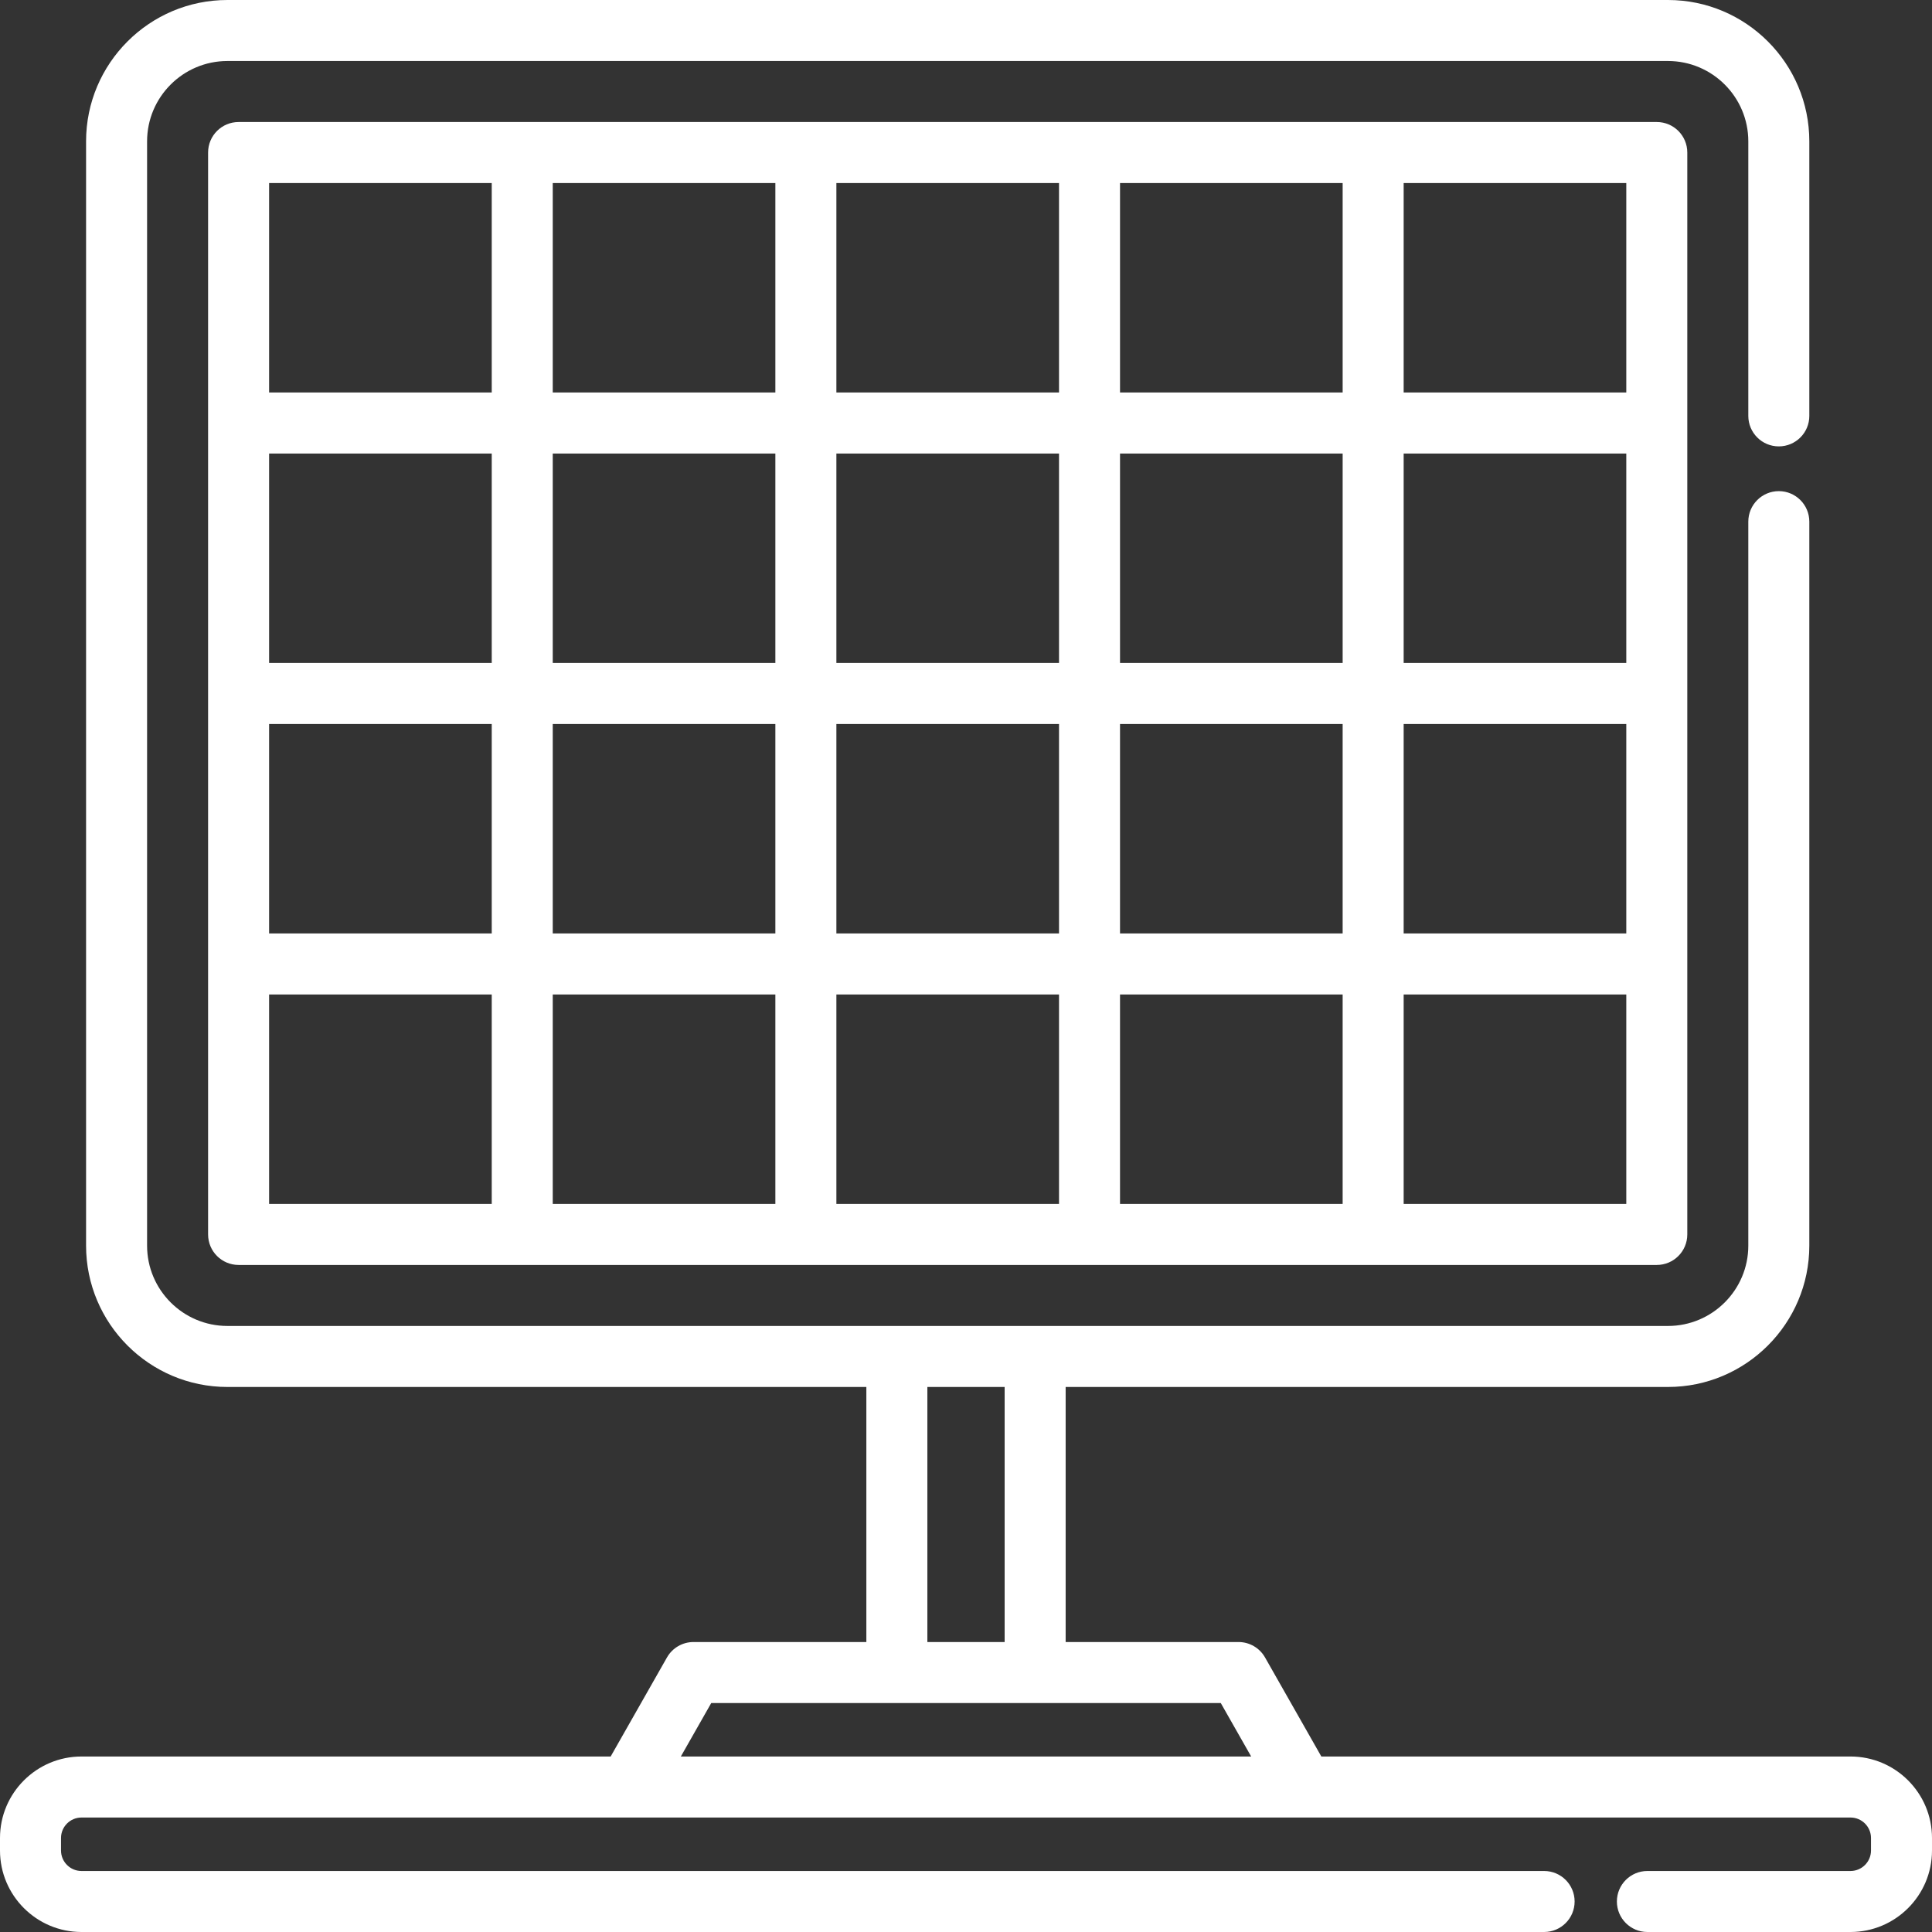
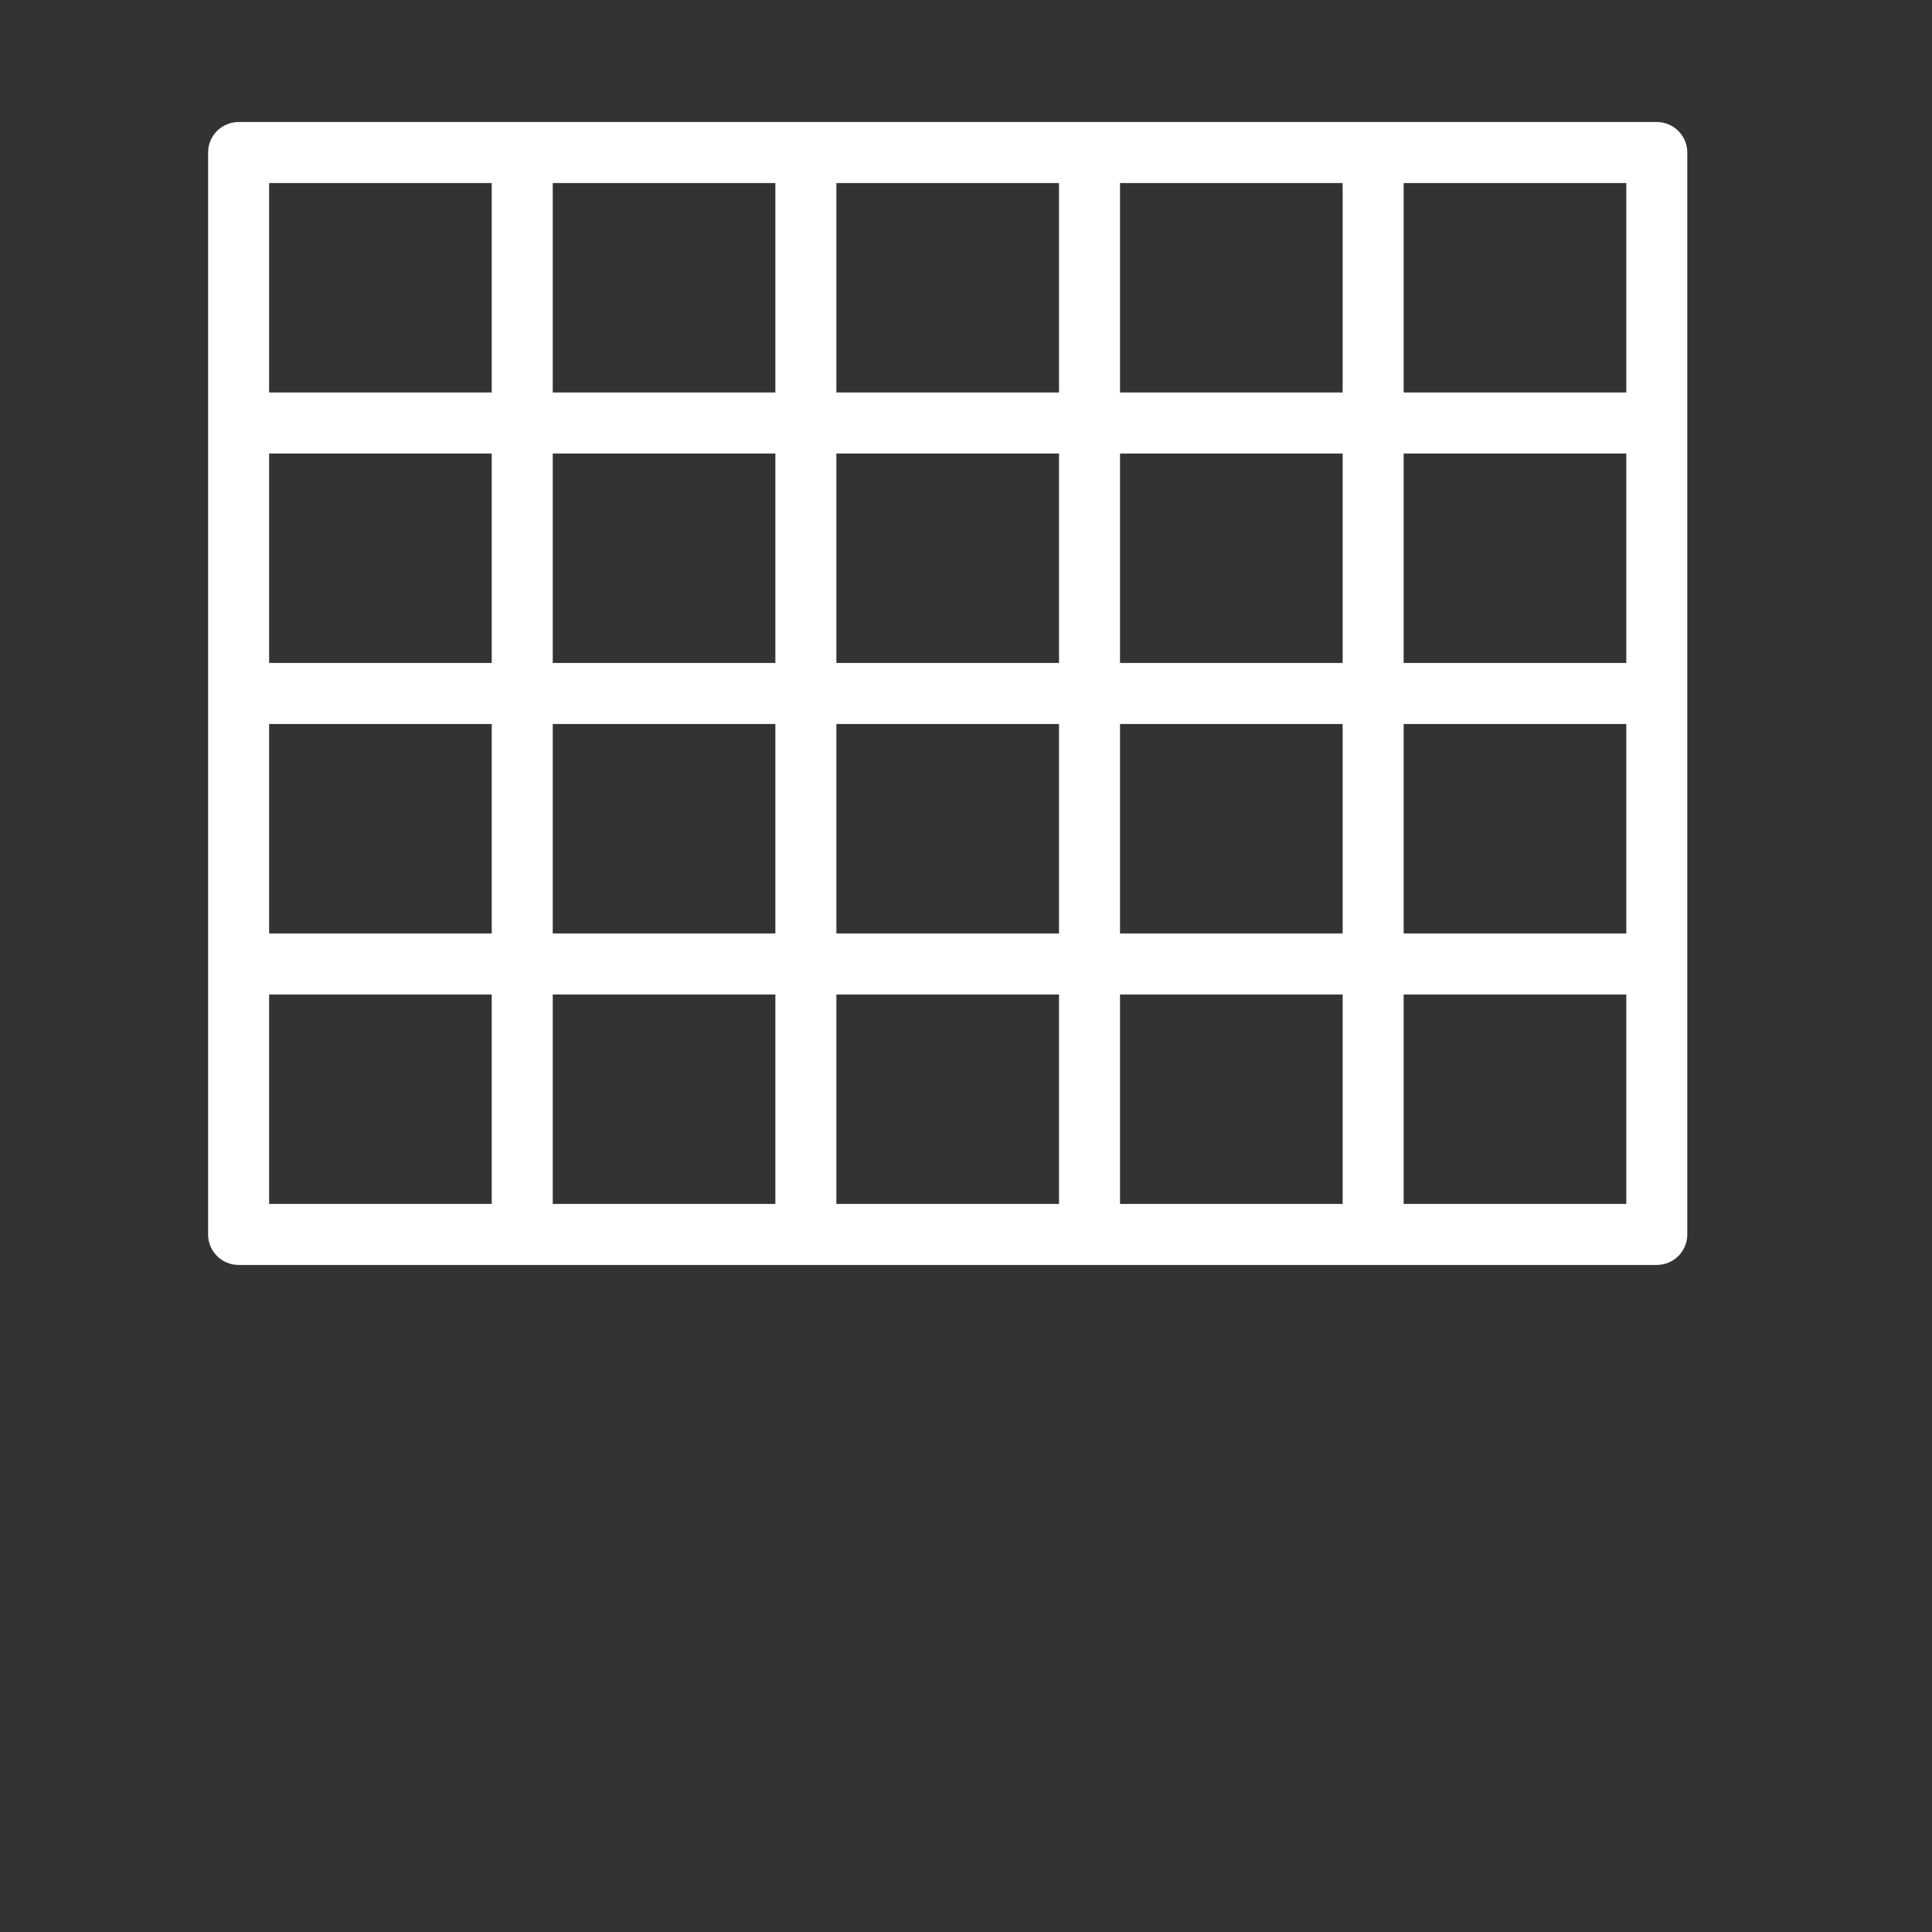
<svg xmlns="http://www.w3.org/2000/svg" fill="#ffffffff" height="800px" width="800px" version="1.1" id="Layer_1" viewBox="0 0 512 512" xml:space="preserve">
  <rect x="0" y="0" width="512" height="512" fill="#333333" stroke="none" />
  <g>
    <g>
      <g>
-         <path d="M490.407,465.492H350.169l-14.921-26.249c-1.437-2.529-4.121-4.09-7.029-4.09h-45.811v-67.591h159.625     c20.653,0,37.455-16.802,37.455-37.456V138.24c0-4.466-3.618-8.084-8.084-8.084c-4.466,0-8.084,3.618-8.084,8.084v191.866     c0,11.738-9.549,21.287-21.286,21.287h-167.71h-36.647H60.265c-11.737,0-21.286-9.549-21.286-21.287V37.456     c0-11.738,9.549-21.287,21.286-21.287h381.769c11.737,0,21.286,9.549,21.286,21.287v72.759c0,4.466,3.619,8.084,8.084,8.084     c4.466,0,8.084-3.618,8.084-8.084V37.456C479.489,16.802,462.686,0,442.034,0H60.265C39.613,0,22.81,16.802,22.81,37.456v292.651     c0,20.654,16.802,37.456,37.455,37.456h169.328v67.591h-45.81c-2.907,0-5.592,1.561-7.029,4.089l-14.923,26.25H21.594     C9.687,465.492,0,475.18,0,487.087v3.32C0,502.313,9.687,512,21.594,512h387.613c4.466,0,8.084-3.618,8.084-8.084     c0-4.466-3.619-8.084-8.084-8.084H21.594c-2.991,0-5.425-2.434-5.425-5.425v-3.32c0-2.991,2.434-5.425,5.425-5.425h144.941     h178.931h144.941c2.991,0,5.425,2.434,5.425,5.425v3.32c0,2.991-2.434,5.425-5.425,5.425h-53.831     c-4.466,0-8.084,3.619-8.084,8.084c0,4.466,3.618,8.084,8.084,8.084h53.831c11.906,0,21.593-9.687,21.593-21.593v-3.32     C512,475.18,502.313,465.492,490.407,465.492z M245.761,367.562h20.479v67.591h-20.479V367.562z M180.43,465.492l8.056-14.17     h49.192h36.646h49.192l8.055,14.17H180.43z" />
        <path d="M363.901,32.337h-75.167h-75.167h-75.166H63.231c-4.466,0-8.084,3.618-8.084,8.084v71.68v71.68v71.68v71.68     c0,4.466,3.618,8.084,8.084,8.084h75.167h75.166h75.167h75.167h75.167c4.466,0,8.084-3.619,8.084-8.084v-71.68v-71.68v-71.68     v-71.68c0-4.466-3.618-8.084-8.084-8.084H363.901z M130.314,319.057H71.316v-55.512h58.999V319.057z M130.314,247.377H71.316     v-55.512h58.999V247.377z M130.314,175.697H71.316v-55.512h58.999V175.697z M130.314,104.017H71.316V48.505h58.999V104.017z      M205.48,319.057h-58.997v-55.512h58.997V319.057z M205.48,247.377h-58.997v-55.512h58.997V247.377z M205.481,175.697h-58.997     v-55.512h58.997V175.697z M205.481,104.017h-58.997V48.505h58.997V104.017z M280.648,319.057H221.65v-55.512h58.999V319.057z      M280.648,247.377H221.65v-55.512h58.999V247.377z M280.648,175.697H221.65v-55.512h58.999V175.697z M280.648,104.017H221.65     V48.505h58.999V104.017z M296.818,48.505h58.999v55.512h-58.999V48.505z M355.815,319.057h-58.999v-55.512h58.999V319.057z      M355.815,247.377h-58.999v-55.512h58.999V247.377z M296.818,175.697v-55.512h58.999v55.512H296.818z M430.983,319.057h-58.999     v-55.512h58.999V319.057z M430.983,247.377h-58.999v-55.512h58.999V247.377z M430.983,175.697h-58.999v-55.512h58.999V175.697z      M430.983,104.017h-58.999V48.505h58.999V104.017z" />
      </g>
    </g>
  </g>
</svg>